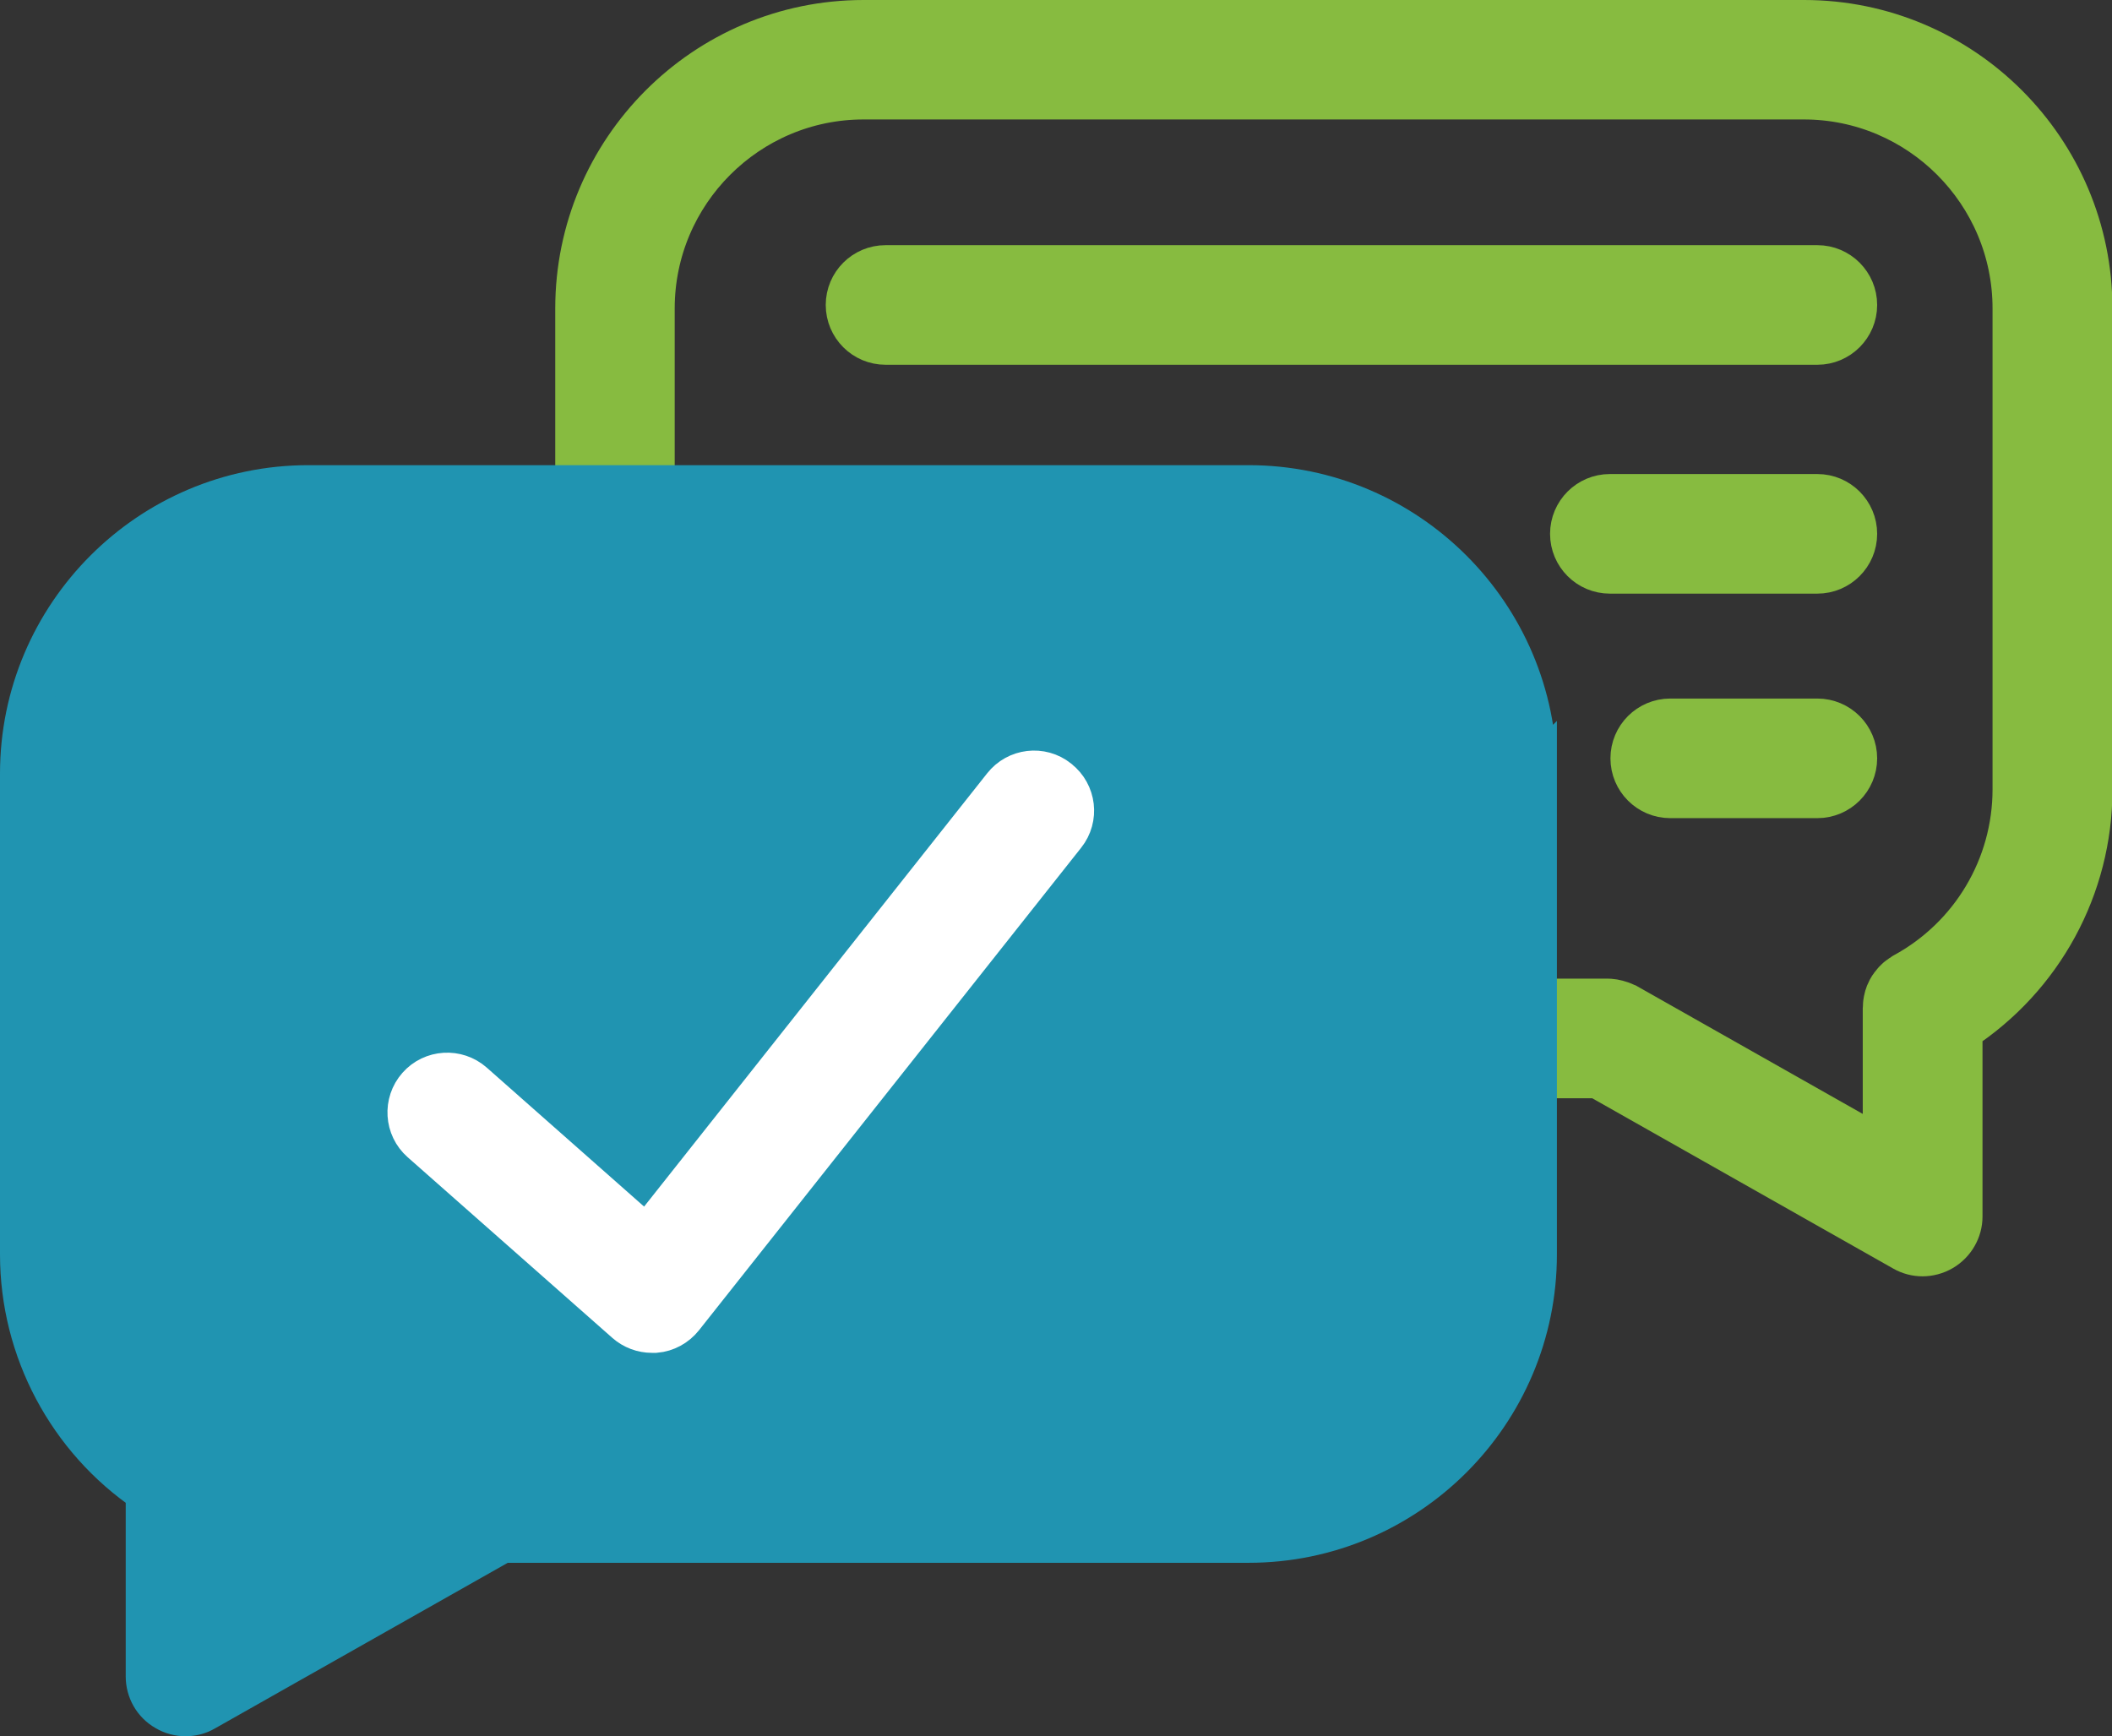
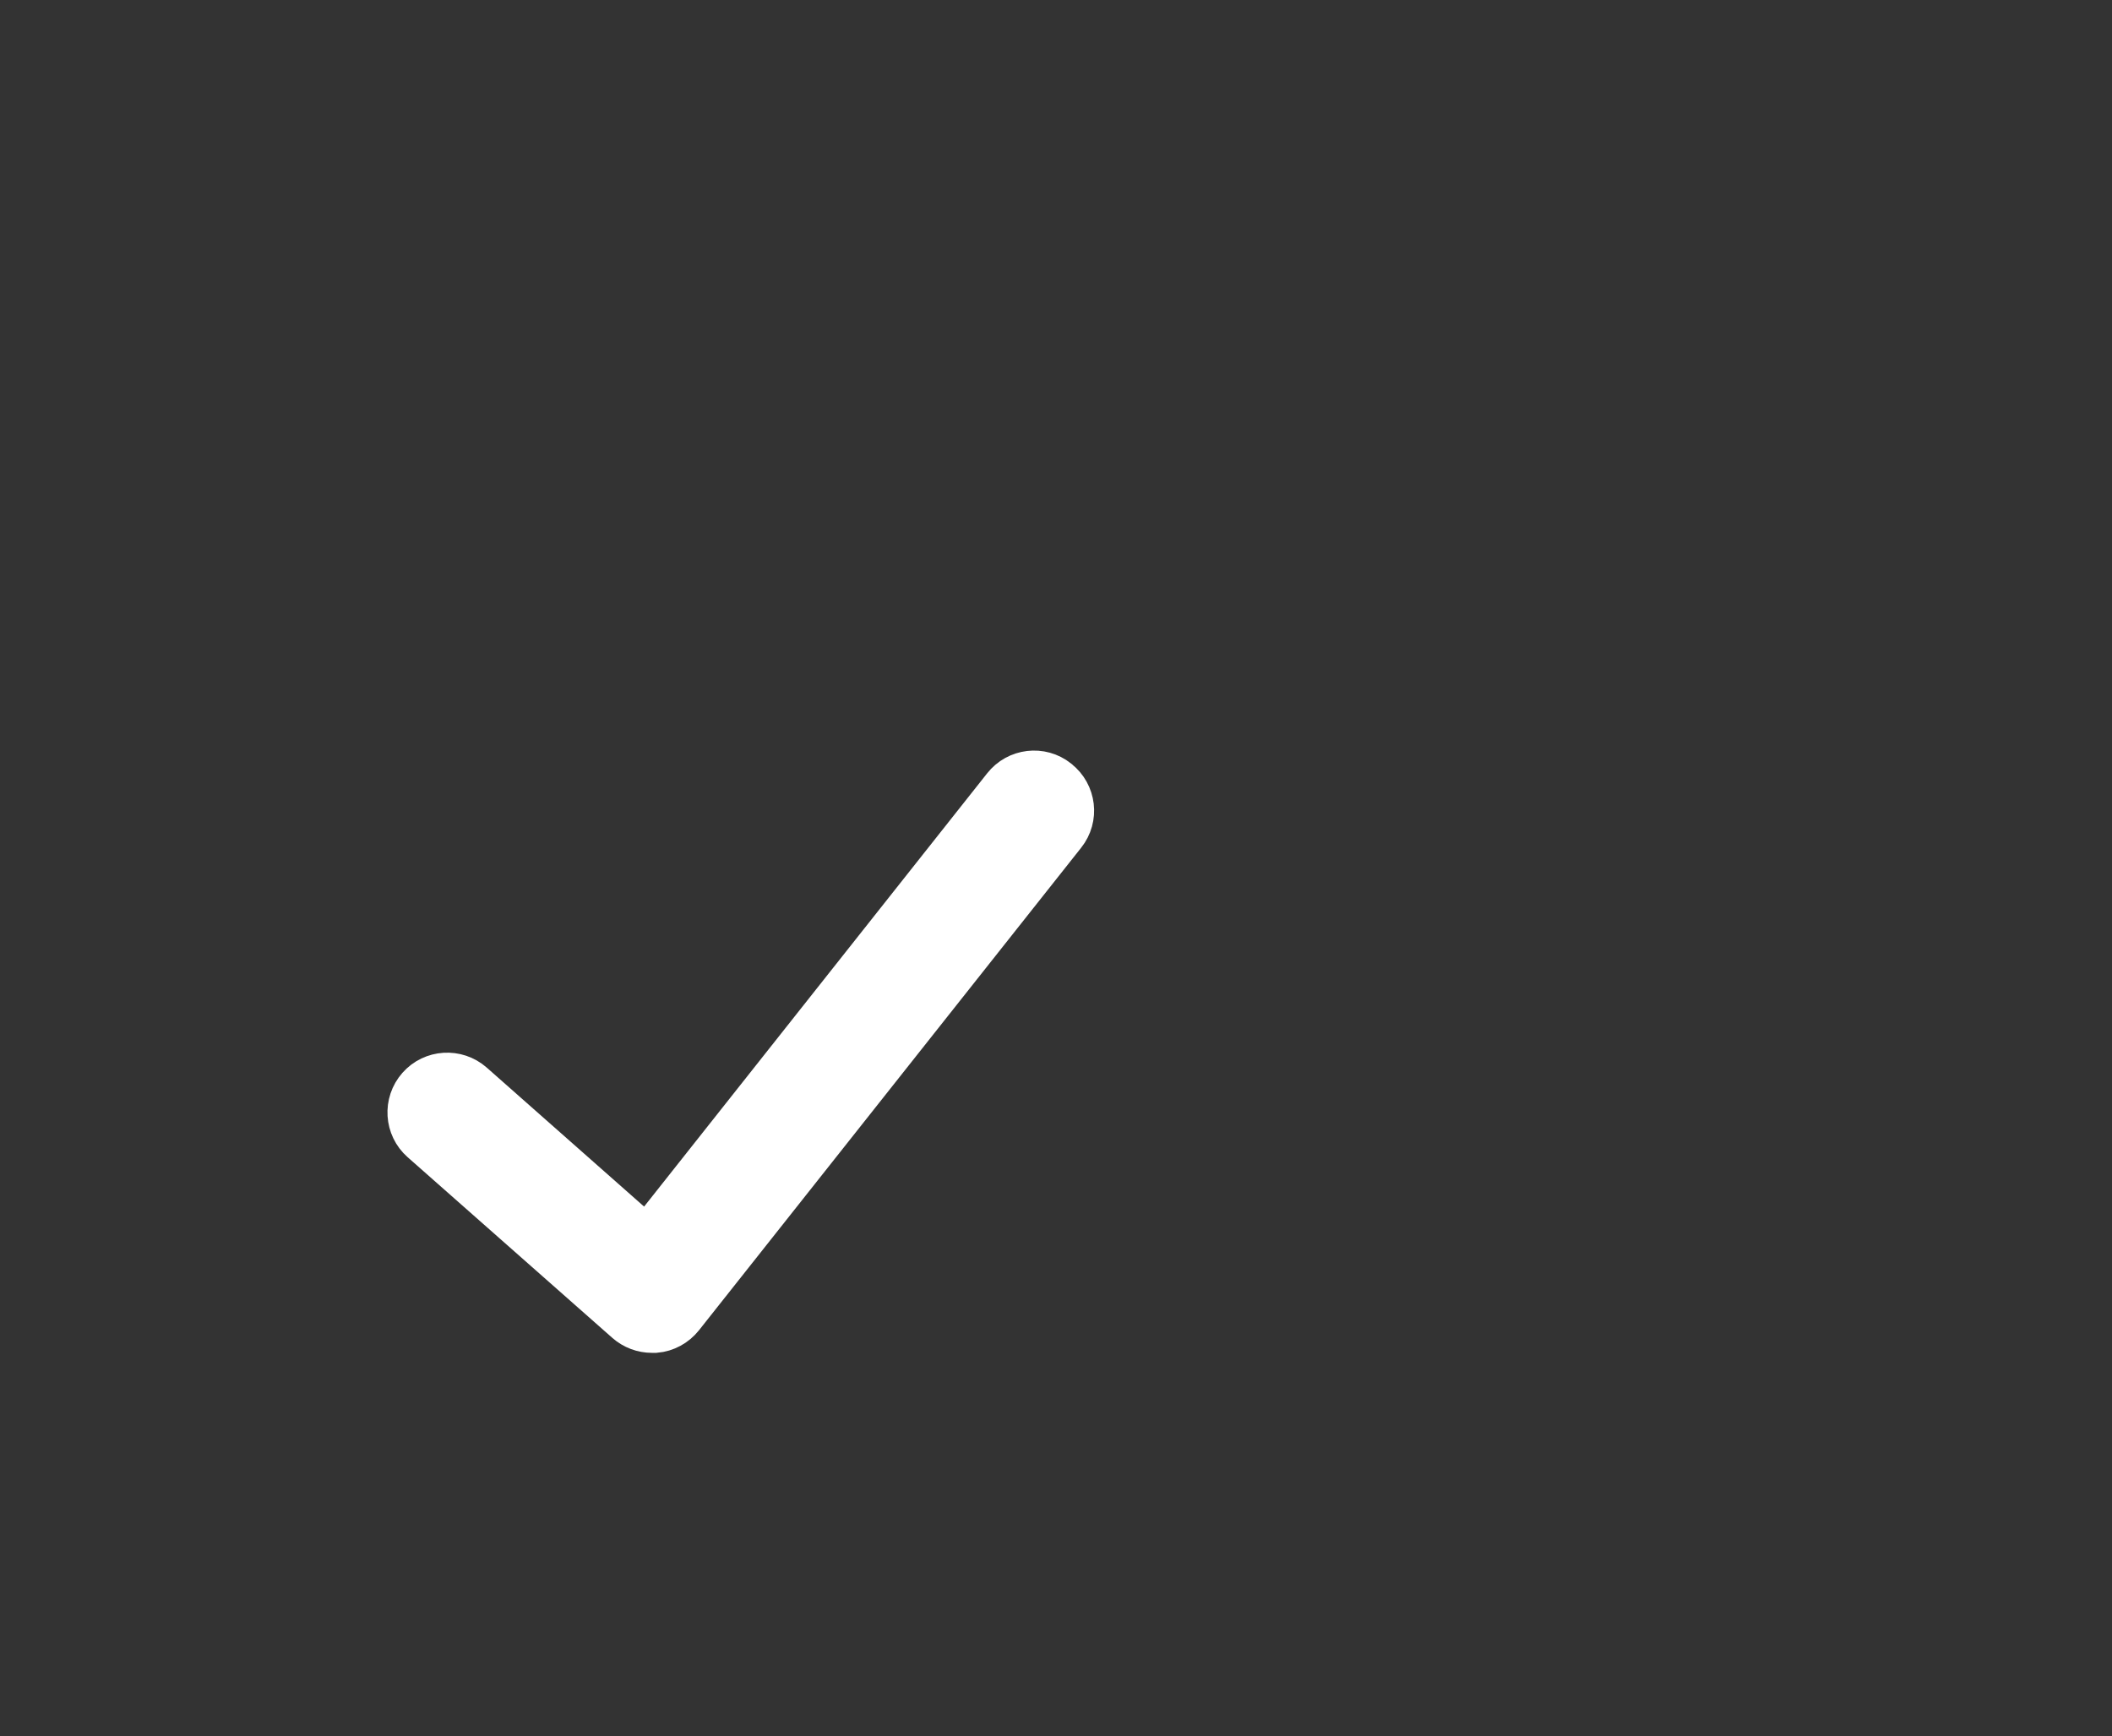
<svg xmlns="http://www.w3.org/2000/svg" id="Layer_2" viewBox="0 0 145.15 119.32">
  <rect x="0" y="0" width="145.15" height="119.32" fill="#333333" stroke="none" />
  <defs>
    <style>.cls-1{fill:#fff;stroke:#fff;}.cls-1,.cls-2,.cls-3{stroke-miterlimit:10;stroke-width:3px;}.cls-2{fill:#2094b1;stroke:#2094b1;}.cls-3{fill:#87bb40;stroke:#87bb40;}</style>
  </defs>
  <g id="Layer_1-2">
-     <path class="cls-3" d="M123.96,1.5H59.35c-10.86,0-19.69,8.84-19.69,19.7v10.08h5.21v-10.08c0-7.99,6.5-14.49,14.48-14.49h64.62c7.98,0,14.47,6.5,14.47,14.49v33.05c0,5.31-2.9,10.19-7.58,12.73-.04.02-.07.05-.1.07-.07.05-.15.09-.22.15-.07.05-.14.11-.2.17-.06.05-.11.11-.16.17-.06.07-.12.14-.17.21-.05.06-.09.13-.13.2-.04.07-.09.15-.12.23-.04.07-.07.15-.09.23-.03.08-.06.16-.07.25-.02.08-.04.16-.05.24-.01.09-.02.18-.02.28,0,.04-.01.08-.01.12v9.83l-17.74-10.04s-.08-.03-.12-.05c-.09-.04-.17-.08-.26-.11-.08-.03-.15-.05-.23-.07-.09-.02-.17-.04-.27-.06-.09-.01-.17-.02-.25-.03-.06,0-.1-.01-.15-.01h-2.9v5.22h2.22l21.03,11.9c.4.23.84.34,1.28.34s.91-.12,1.32-.36c.8-.47,1.3-1.33,1.3-2.25v-12.84c5.54-3.62,8.93-9.8,8.93-16.49V21.2c0-10.86-8.83-19.7-19.69-19.7Z" />
-     <path class="cls-3" d="M124.9,18.35H60.86c-1.44,0-2.61,1.17-2.61,2.61s1.17,2.61,2.61,2.61h64.04c1.44,0,2.61-1.17,2.61-2.61s-1.17-2.61-2.61-2.61h0Z" />
-     <path class="cls-3" d="M124.9,34.08h-14.26c-1.44,0-2.61,1.17-2.61,2.61s1.17,2.61,2.61,2.61h14.26c1.44,0,2.61-1.17,2.61-2.61s-1.17-2.61-2.61-2.61h0Z" />
-     <path class="cls-3" d="M124.9,49.51h-10.11c-1.44,0-2.61,1.17-2.61,2.61s1.17,2.61,2.61,2.61h10.11c1.44,0,2.61-1.17,2.61-2.61s-1.17-2.61-2.61-2.61h0Z" />
-     <path class="cls-2" d="M105.5,53.17c0-10.86-8.83-19.7-19.69-19.7H21.19c-10.86,0-19.69,8.84-19.69,19.7v33.05c0,6.54,3.27,12.65,8.64,16.29v12.71c0,.93.49,1.79,1.3,2.25.4.24.86.36,1.31.36s.89-.11,1.28-.34l20.47-11.58h51.31c10.86,0,19.69-8.83,19.69-19.69v-33.05Z" />
    <path class="cls-1" d="M72.68,53.65c-1.13-.9-2.77-.7-3.66.43l-24.56,31.02-12-10.6c-1.08-.95-2.73-.85-3.68.23-.95,1.08-.85,2.73.23,3.68l14.07,12.42c.48.42,1.09.65,1.73.65.07,0,.15,0,.23,0,.72-.06,1.37-.42,1.82-.98l26.27-33.17c.9-1.13.7-2.77-.43-3.66h0Z" />
  </g>
</svg>